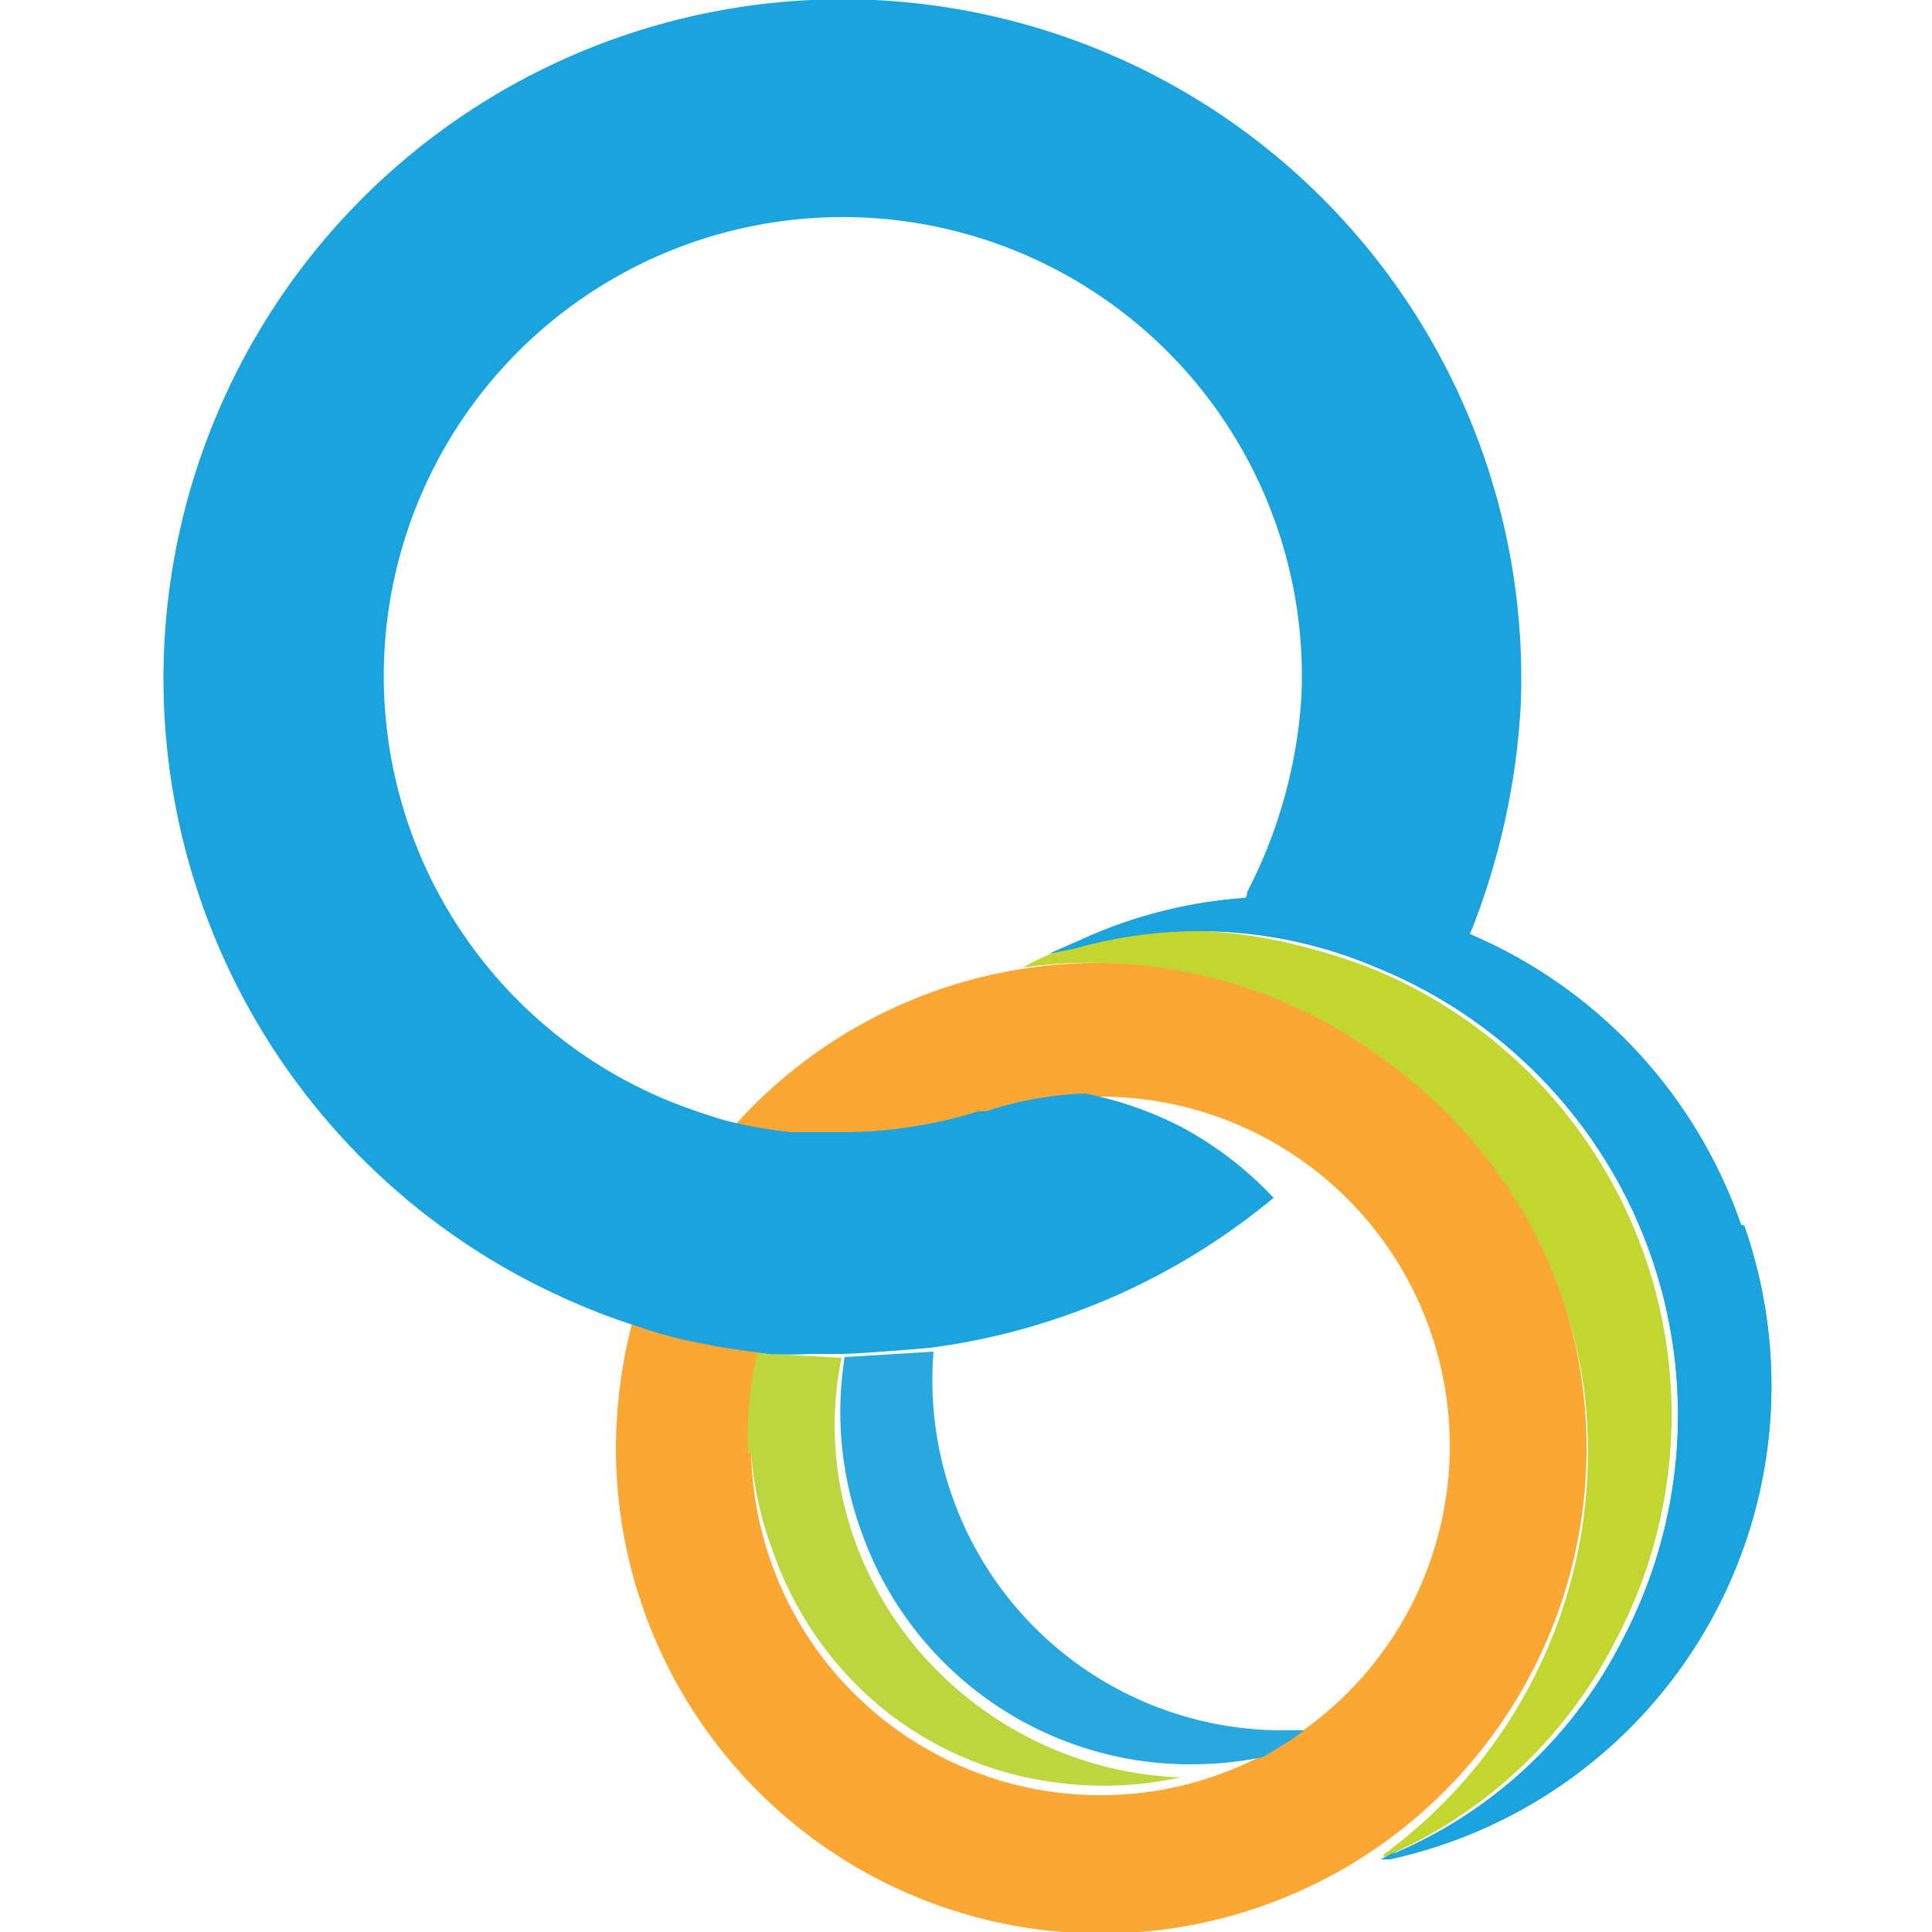
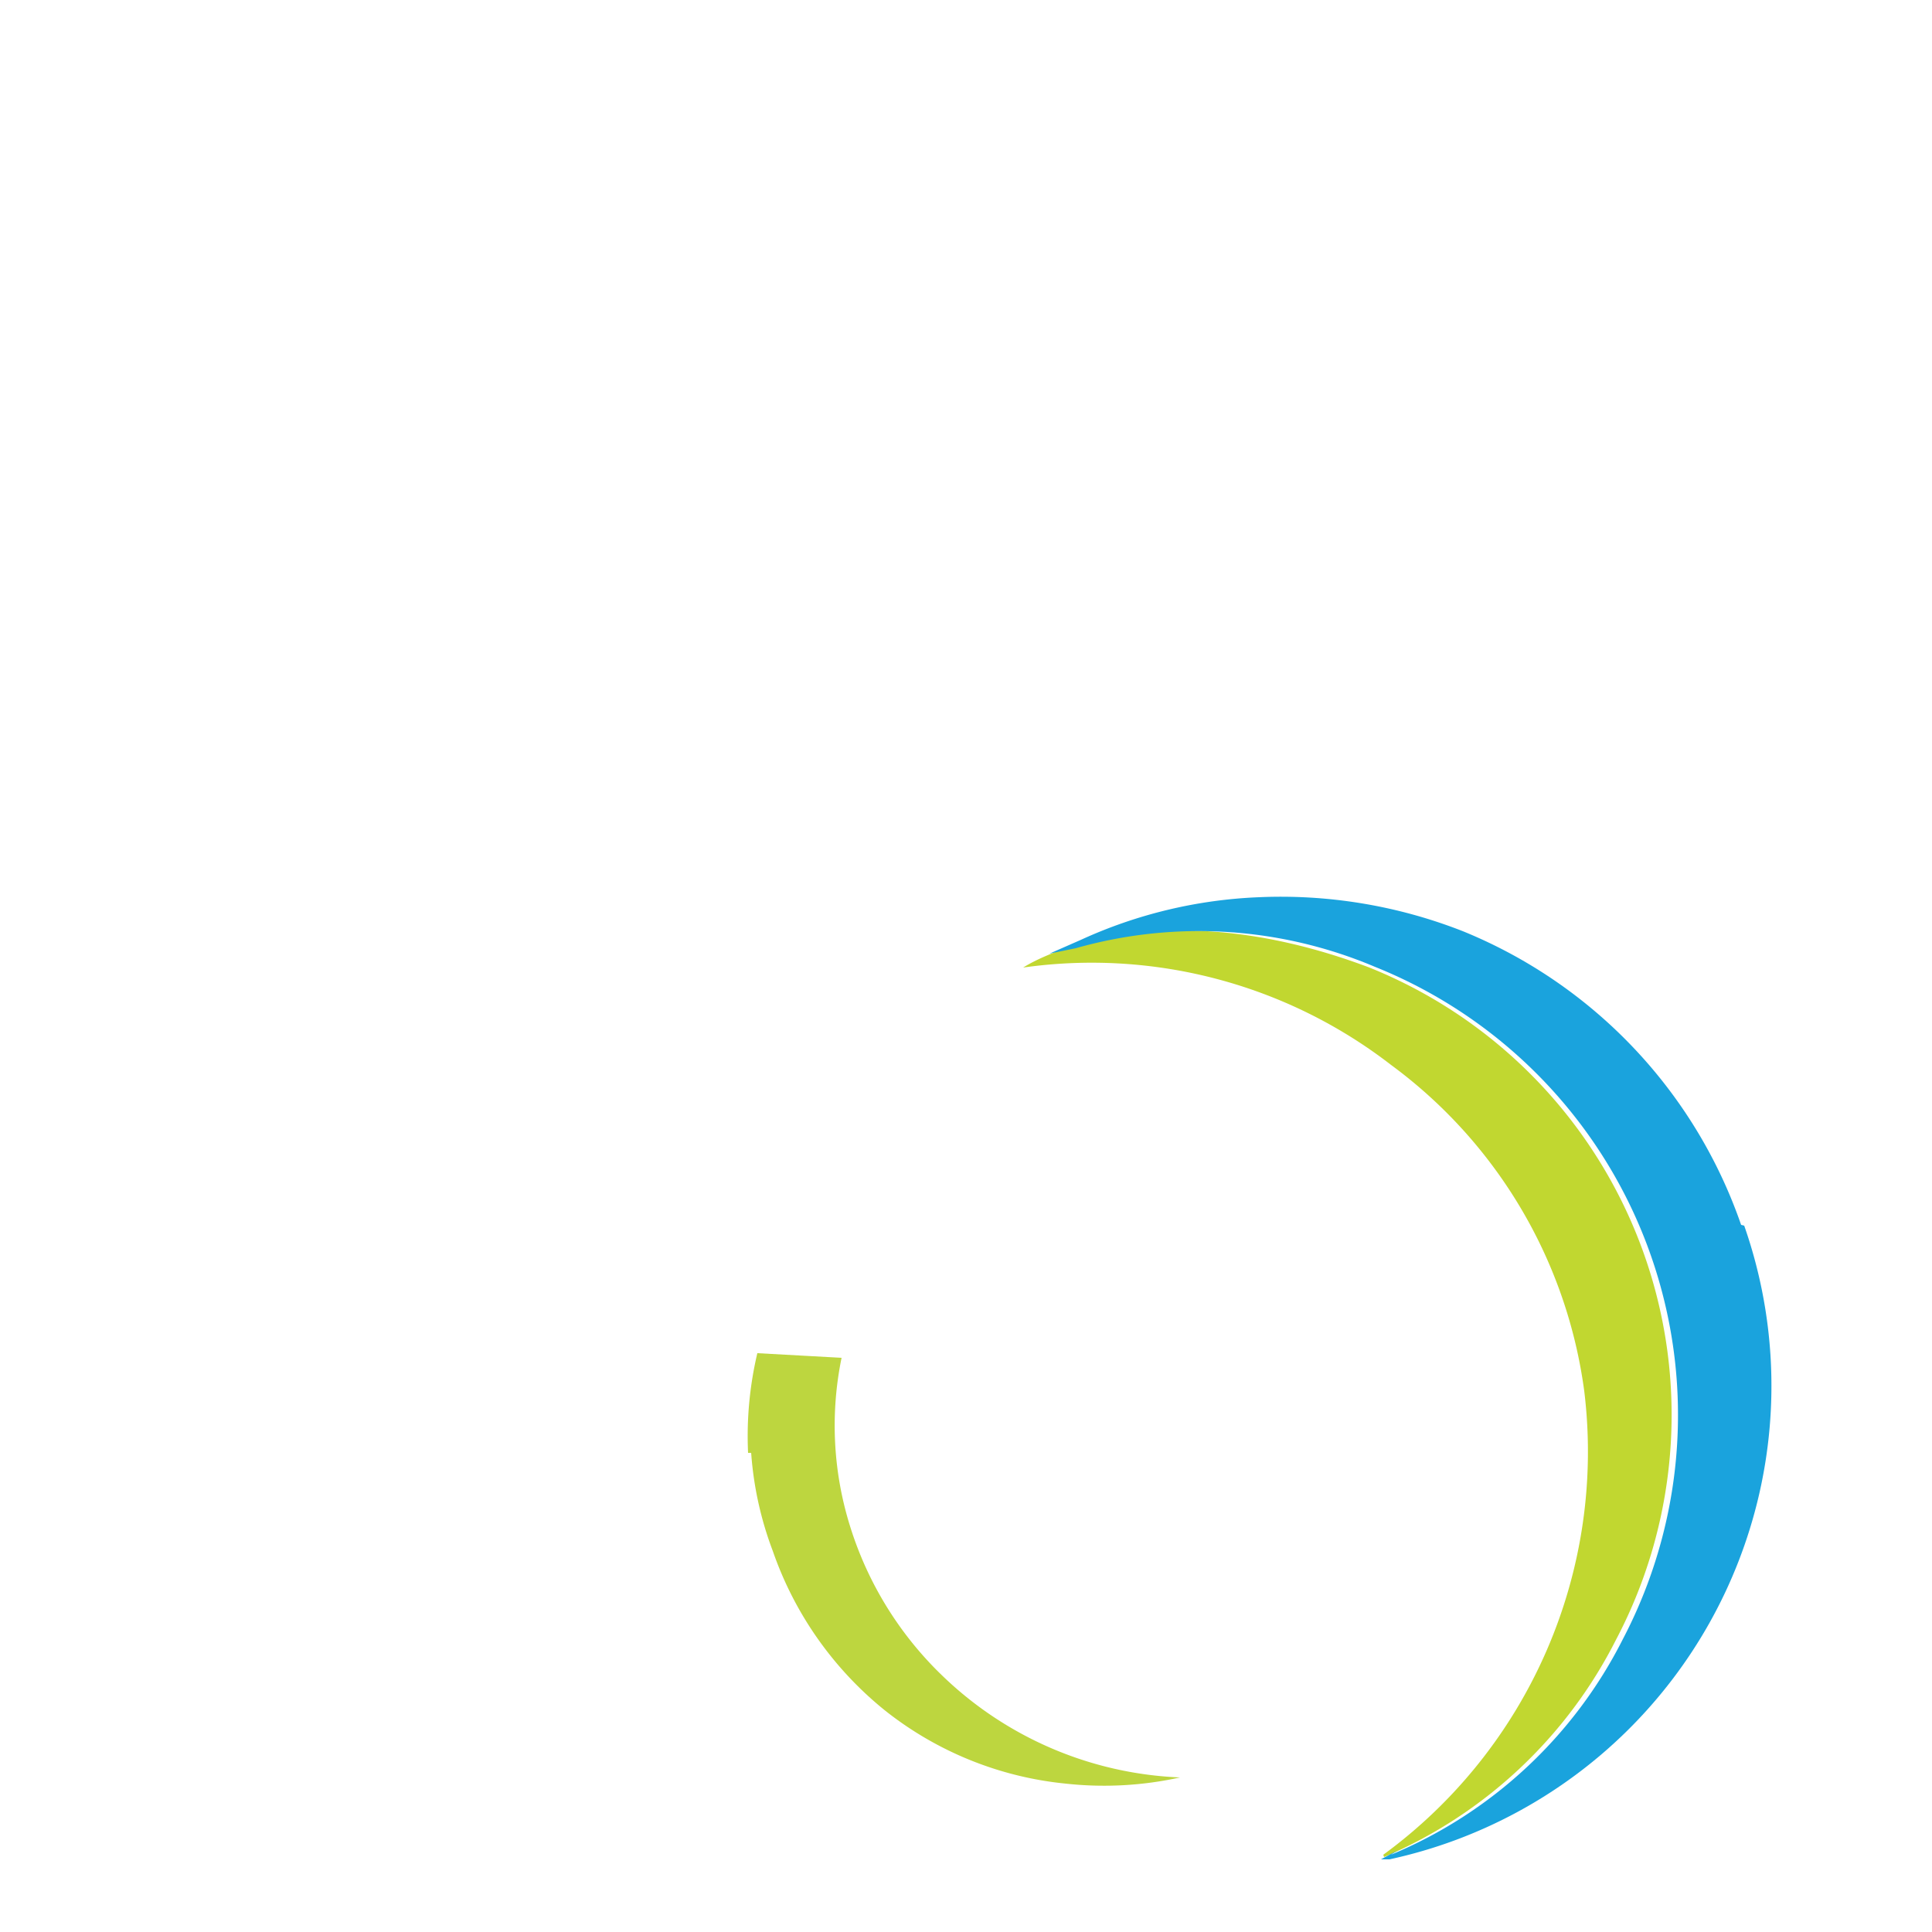
<svg xmlns="http://www.w3.org/2000/svg" viewBox="0 0 25 25">
  <defs>
    <style>.cls-1{fill:#faa734;}.cls-2{fill:#29a7df;}.cls-3{fill:#bdd63f;}.cls-4{fill:#c1d730;}.cls-5{fill:#1aa3dd;}</style>
  </defs>
-   <path class="cls-1" d="M14.2,12.46a6.31,6.31,0,0,0-4.69,2.1,4.4,4.4,0,0,0,.74.13l.4,0H11a5.55,5.55,0,0,0,.72-.05,5.78,5.78,0,0,0,1-.22l.1,0h0a4.45,4.45,0,0,1,1.42-.23,4.52,4.52,0,1,1-4.52,4.52,4.58,4.58,0,0,1,.17-1.24h0v0l-.44-.07-.51-.1a6.32,6.32,0,0,1-.62-.18l-.14,0a6.52,6.52,0,0,0-.21,1.61,6.28,6.28,0,1,0,6.28-6.27" />
-   <path class="cls-2" d="M10.93,17.56a4.53,4.53,0,0,0,.22,2.27,4.51,4.51,0,0,0,4.25,3,4.73,4.73,0,0,0,.93-.09,5.14,5.14,0,0,0,.55-.35h-.31a4.53,4.53,0,0,1-4.49-4.9h0Z" />
  <path class="cls-3" d="M9.72,18.8A4.47,4.47,0,0,0,10,20.07a4.57,4.57,0,0,0,1.46,2.07,4.47,4.47,0,0,0,2.33.94A4.56,4.56,0,0,0,15.27,23a4.7,4.7,0,0,1-3.09-1.33A4.56,4.56,0,0,1,11,19.75a4.36,4.36,0,0,1-.11-2.18l-1.09-.06a4.67,4.67,0,0,0-.12,1.29" />
  <path class="cls-4" d="M17.9,24a6.46,6.46,0,0,0,2.6-6A6.27,6.27,0,0,0,18,13.78a6.33,6.33,0,0,0-4.76-1.26s1.62-1.08,4.48,0a6.24,6.24,0,0,1,3.19,8.7,6,6,0,0,1-3,2.81" />
-   <path class="cls-2" d="M22.53,15.85a6.34,6.34,0,0,0-3.6-3.8,6.44,6.44,0,0,0-2.64-.44,6.11,6.11,0,0,0-2.3.55l-.41.18.34-.07a5.84,5.84,0,0,1,3.87.24A6.25,6.25,0,0,1,21,21.21,5.9,5.9,0,0,1,18,24l.09-.06-.22.12h0l.11,0a6.27,6.27,0,0,0,4.59-8.2" />
  <path class="cls-5" d="M22.53,15.85a6.34,6.34,0,0,0-3.6-3.8,6.44,6.44,0,0,0-2.64-.44,6.11,6.11,0,0,0-2.3.55l-.41.18.34-.07a5.84,5.84,0,0,1,3.87.24A6.25,6.25,0,0,1,21,21.21,5.9,5.9,0,0,1,18,24l.09-.06-.22.12h0l.11,0a6.27,6.27,0,0,0,4.59-8.2" />
-   <path class="cls-5" d="M11.31,0A8.79,8.79,0,0,0,7.24,16.77a8.43,8.43,0,0,0,1,.39,6.32,6.32,0,0,0,.62.18l.51.1.57.08a4.91,4.91,0,0,0,.55,0h.41c.16,0,.93-.06,1.14-.08a8.73,8.73,0,0,0,4.44-1.94,4.61,4.61,0,0,0-1.2-.92,4.68,4.68,0,0,0-1.24-.43,4.59,4.59,0,0,0-1.28.23h-.1a5.78,5.78,0,0,1-1,.22,5.55,5.55,0,0,1-.72.05h-.3l-.4,0a6,6,0,0,1-.85-.15c-.24-.07-.47-.15-.7-.24a5.94,5.94,0,1,1,8.15-5.24,6.36,6.36,0,0,1-.7,2.52h0s0,.08-.06.11h.14a5.86,5.86,0,0,1,2.66.46l.13,0,.05-.12h0a9.32,9.32,0,0,0,.62-2.9A8.79,8.79,0,0,0,11.31,0" />
</svg>